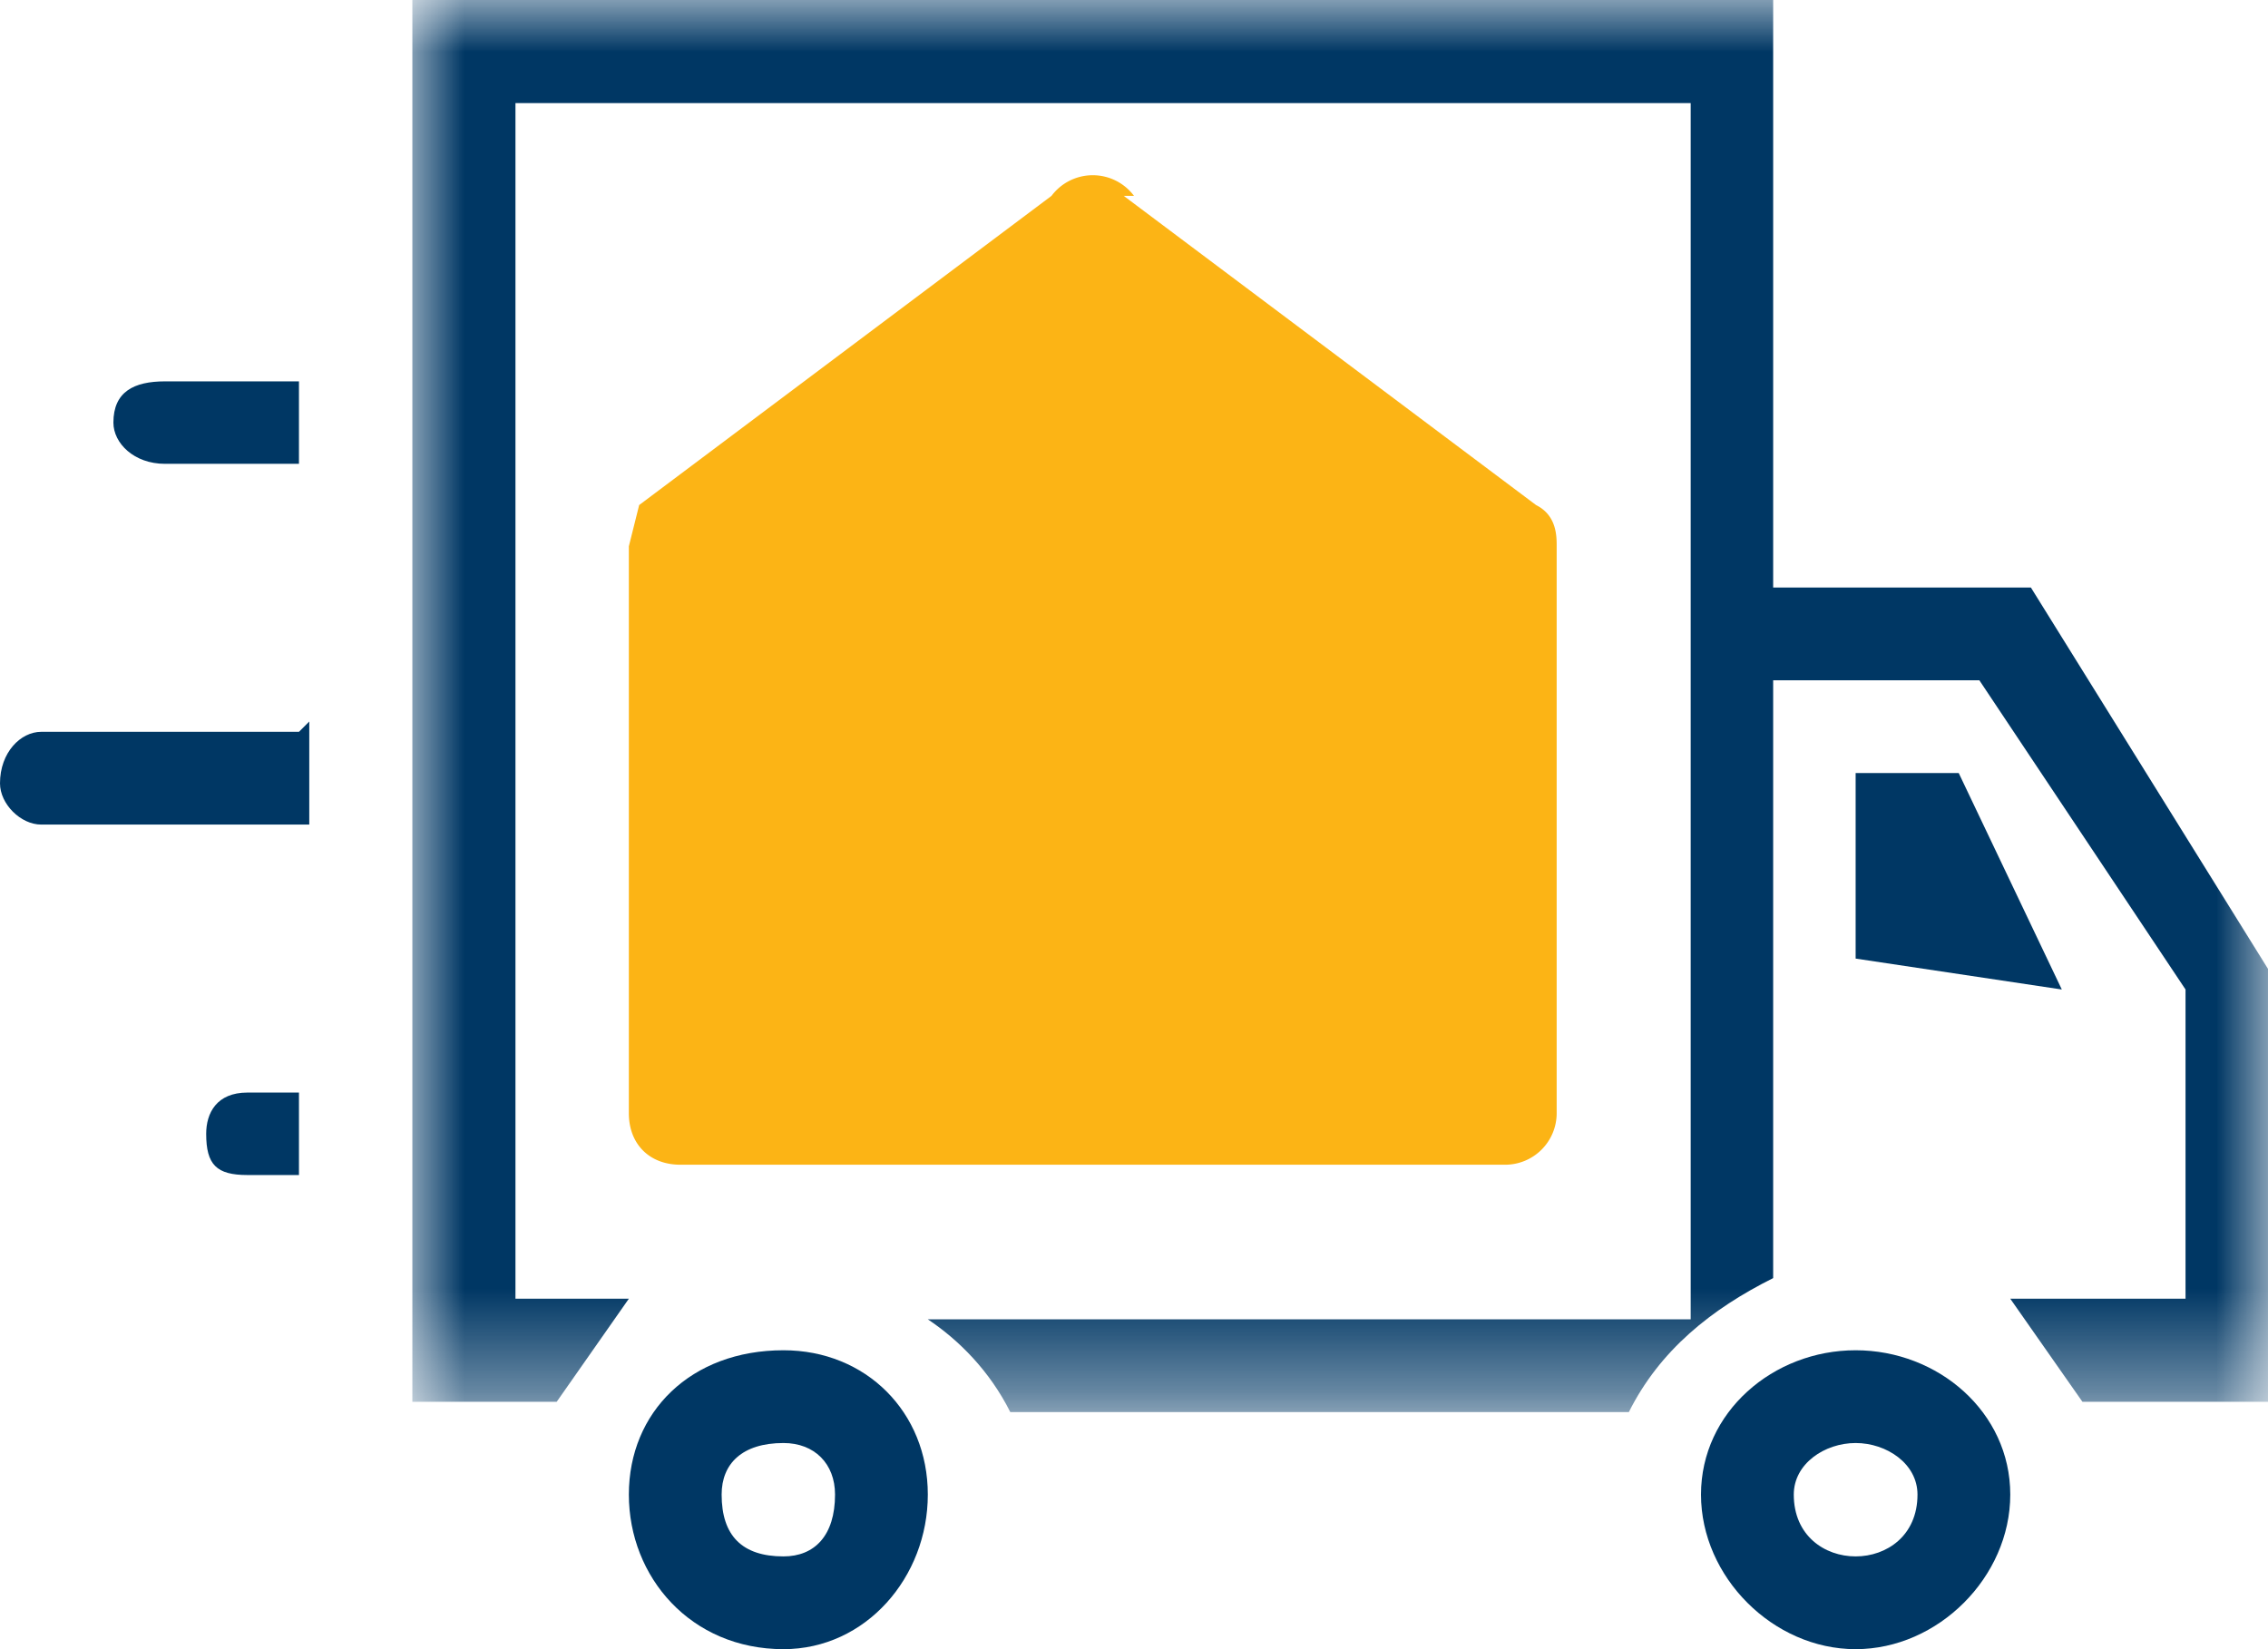
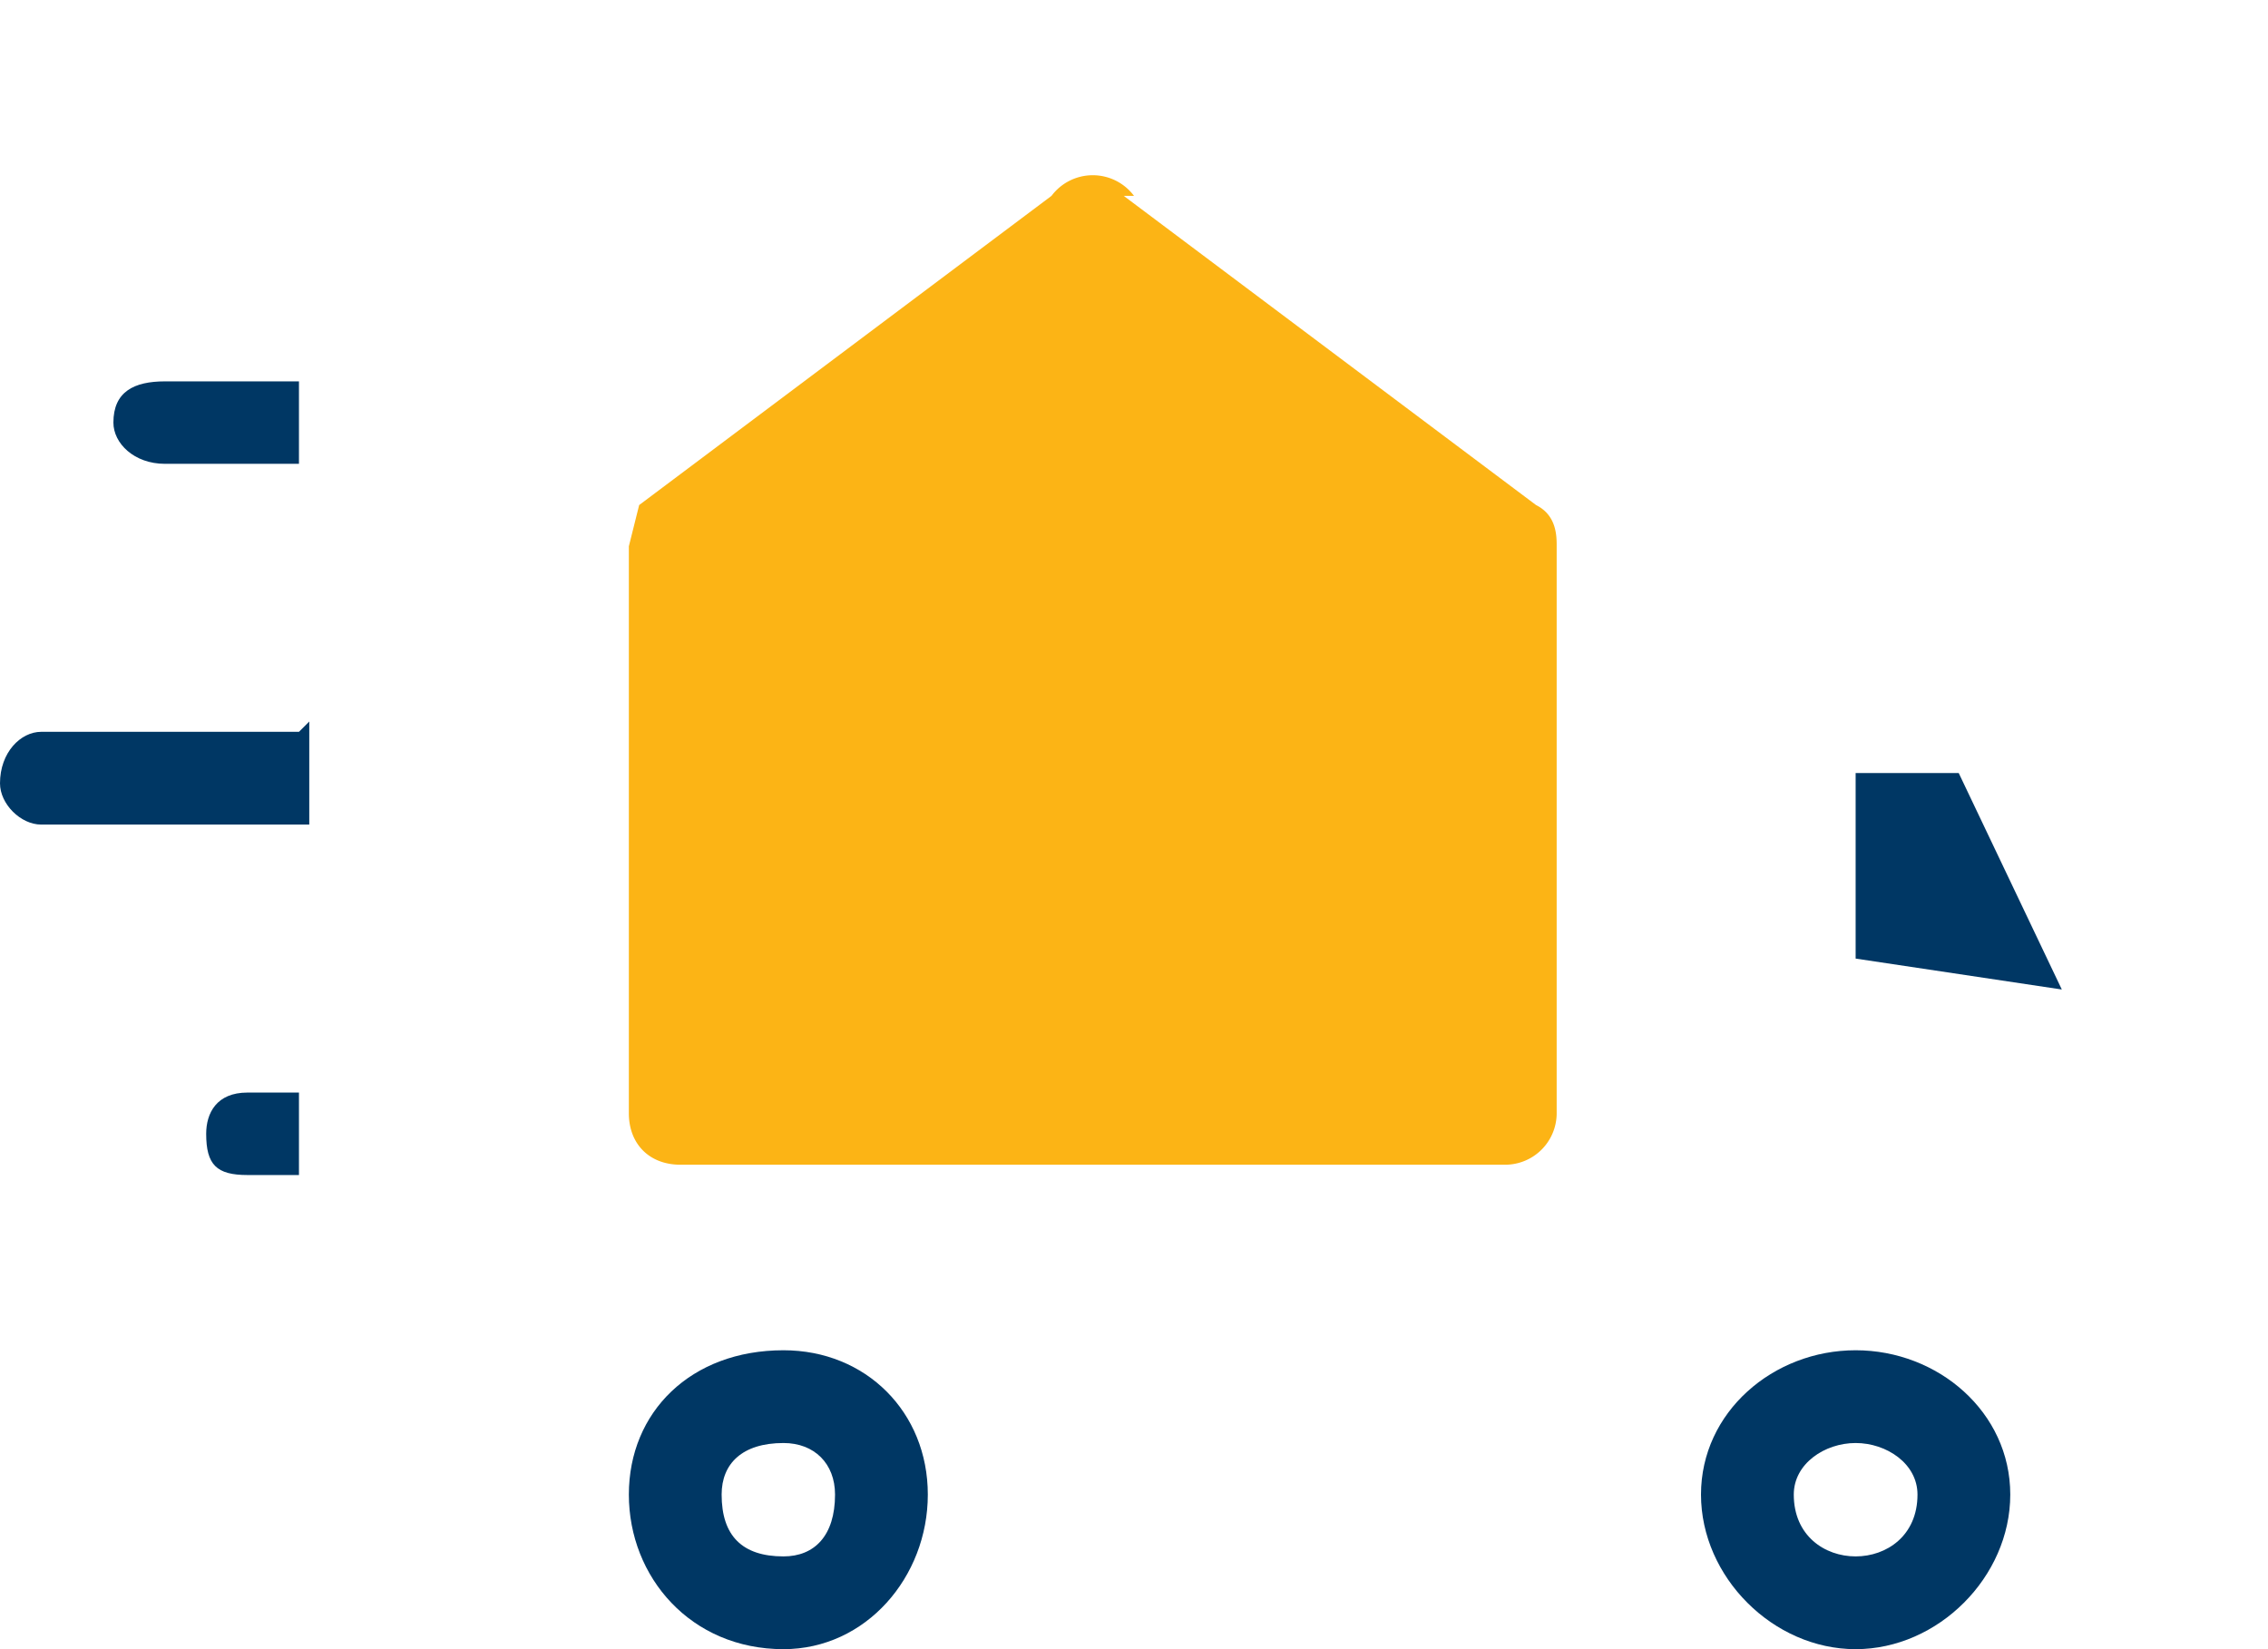
<svg xmlns="http://www.w3.org/2000/svg" xmlns:xlink="http://www.w3.org/1999/xlink" viewBox="0 0 22 16">
  <defs>
-     <path id="ld-truck-a" d="M0 0h18v13.6H0z" />
-   </defs>
+     </defs>
  <g fill="none" fill-rule="evenodd">
    <path fill="#FCB415" fill-rule="nonzero" d="M11 1.9a.5.5 0 0 0-.8 0l-4 3-.1.4v5.5c0 .3.2.5.5.5h8a.5.5 0 0 0 .5-.5V5.3c0-.1 0-.3-.2-.4l-4-3Z" />
    <path fill="#003764" fill-rule="nonzero" d="M18 7.5v1.8l2 .3-1-2.1h-1ZM7.6 14c-.4 0-.6.2-.6.5 0 .4.2.6.6.6.3 0 .5-.2.5-.6 0-.3-.2-.5-.5-.5m0 2c-.9 0-1.5-.7-1.5-1.5s.6-1.4 1.5-1.4c.8 0 1.4.6 1.4 1.4 0 .8-.6 1.5-1.4 1.5M18 14c-.3 0-.6.2-.6.5 0 .4.3.6.6.6s.6-.2.6-.6c0-.3-.3-.5-.6-.5m0 2c-.8 0-1.5-.7-1.5-1.5s.7-1.4 1.5-1.4 1.5.6 1.5 1.4c0 .8-.7 1.5-1.5 1.5M2.9 3.7H1.6c-.3 0-.5.1-.5.4 0 .2.2.4.5.4h1.3v-.8Zm0 3.4H.4c-.2 0-.4.2-.4.5 0 .2.2.4.4.4H3V7Zm0 3.5h-.5c-.3 0-.4.2-.4.4 0 .3.1.4.4.4h.5v-.8Z" />
    <g transform="translate(4)">
      <mask id="ld-truck-b" fill="#fff">
        <use xlink:href="#ld-truck-a" />
      </mask>
      <path fill="#003764" fill-rule="nonzero" d="M15.7 5.7h-2.5V0H0v13.6h1.4l.7-1H1V1h11.4v11.8H5c.3.2.6.5.8.9h6c.3-.6.8-1 1.4-1.3V6.6h2l2 3v3h-1.7l.7 1H18V9.4l-2.3-3.7Z" mask="url(#ld-truck-b)" />
    </g>
  </g>
</svg>